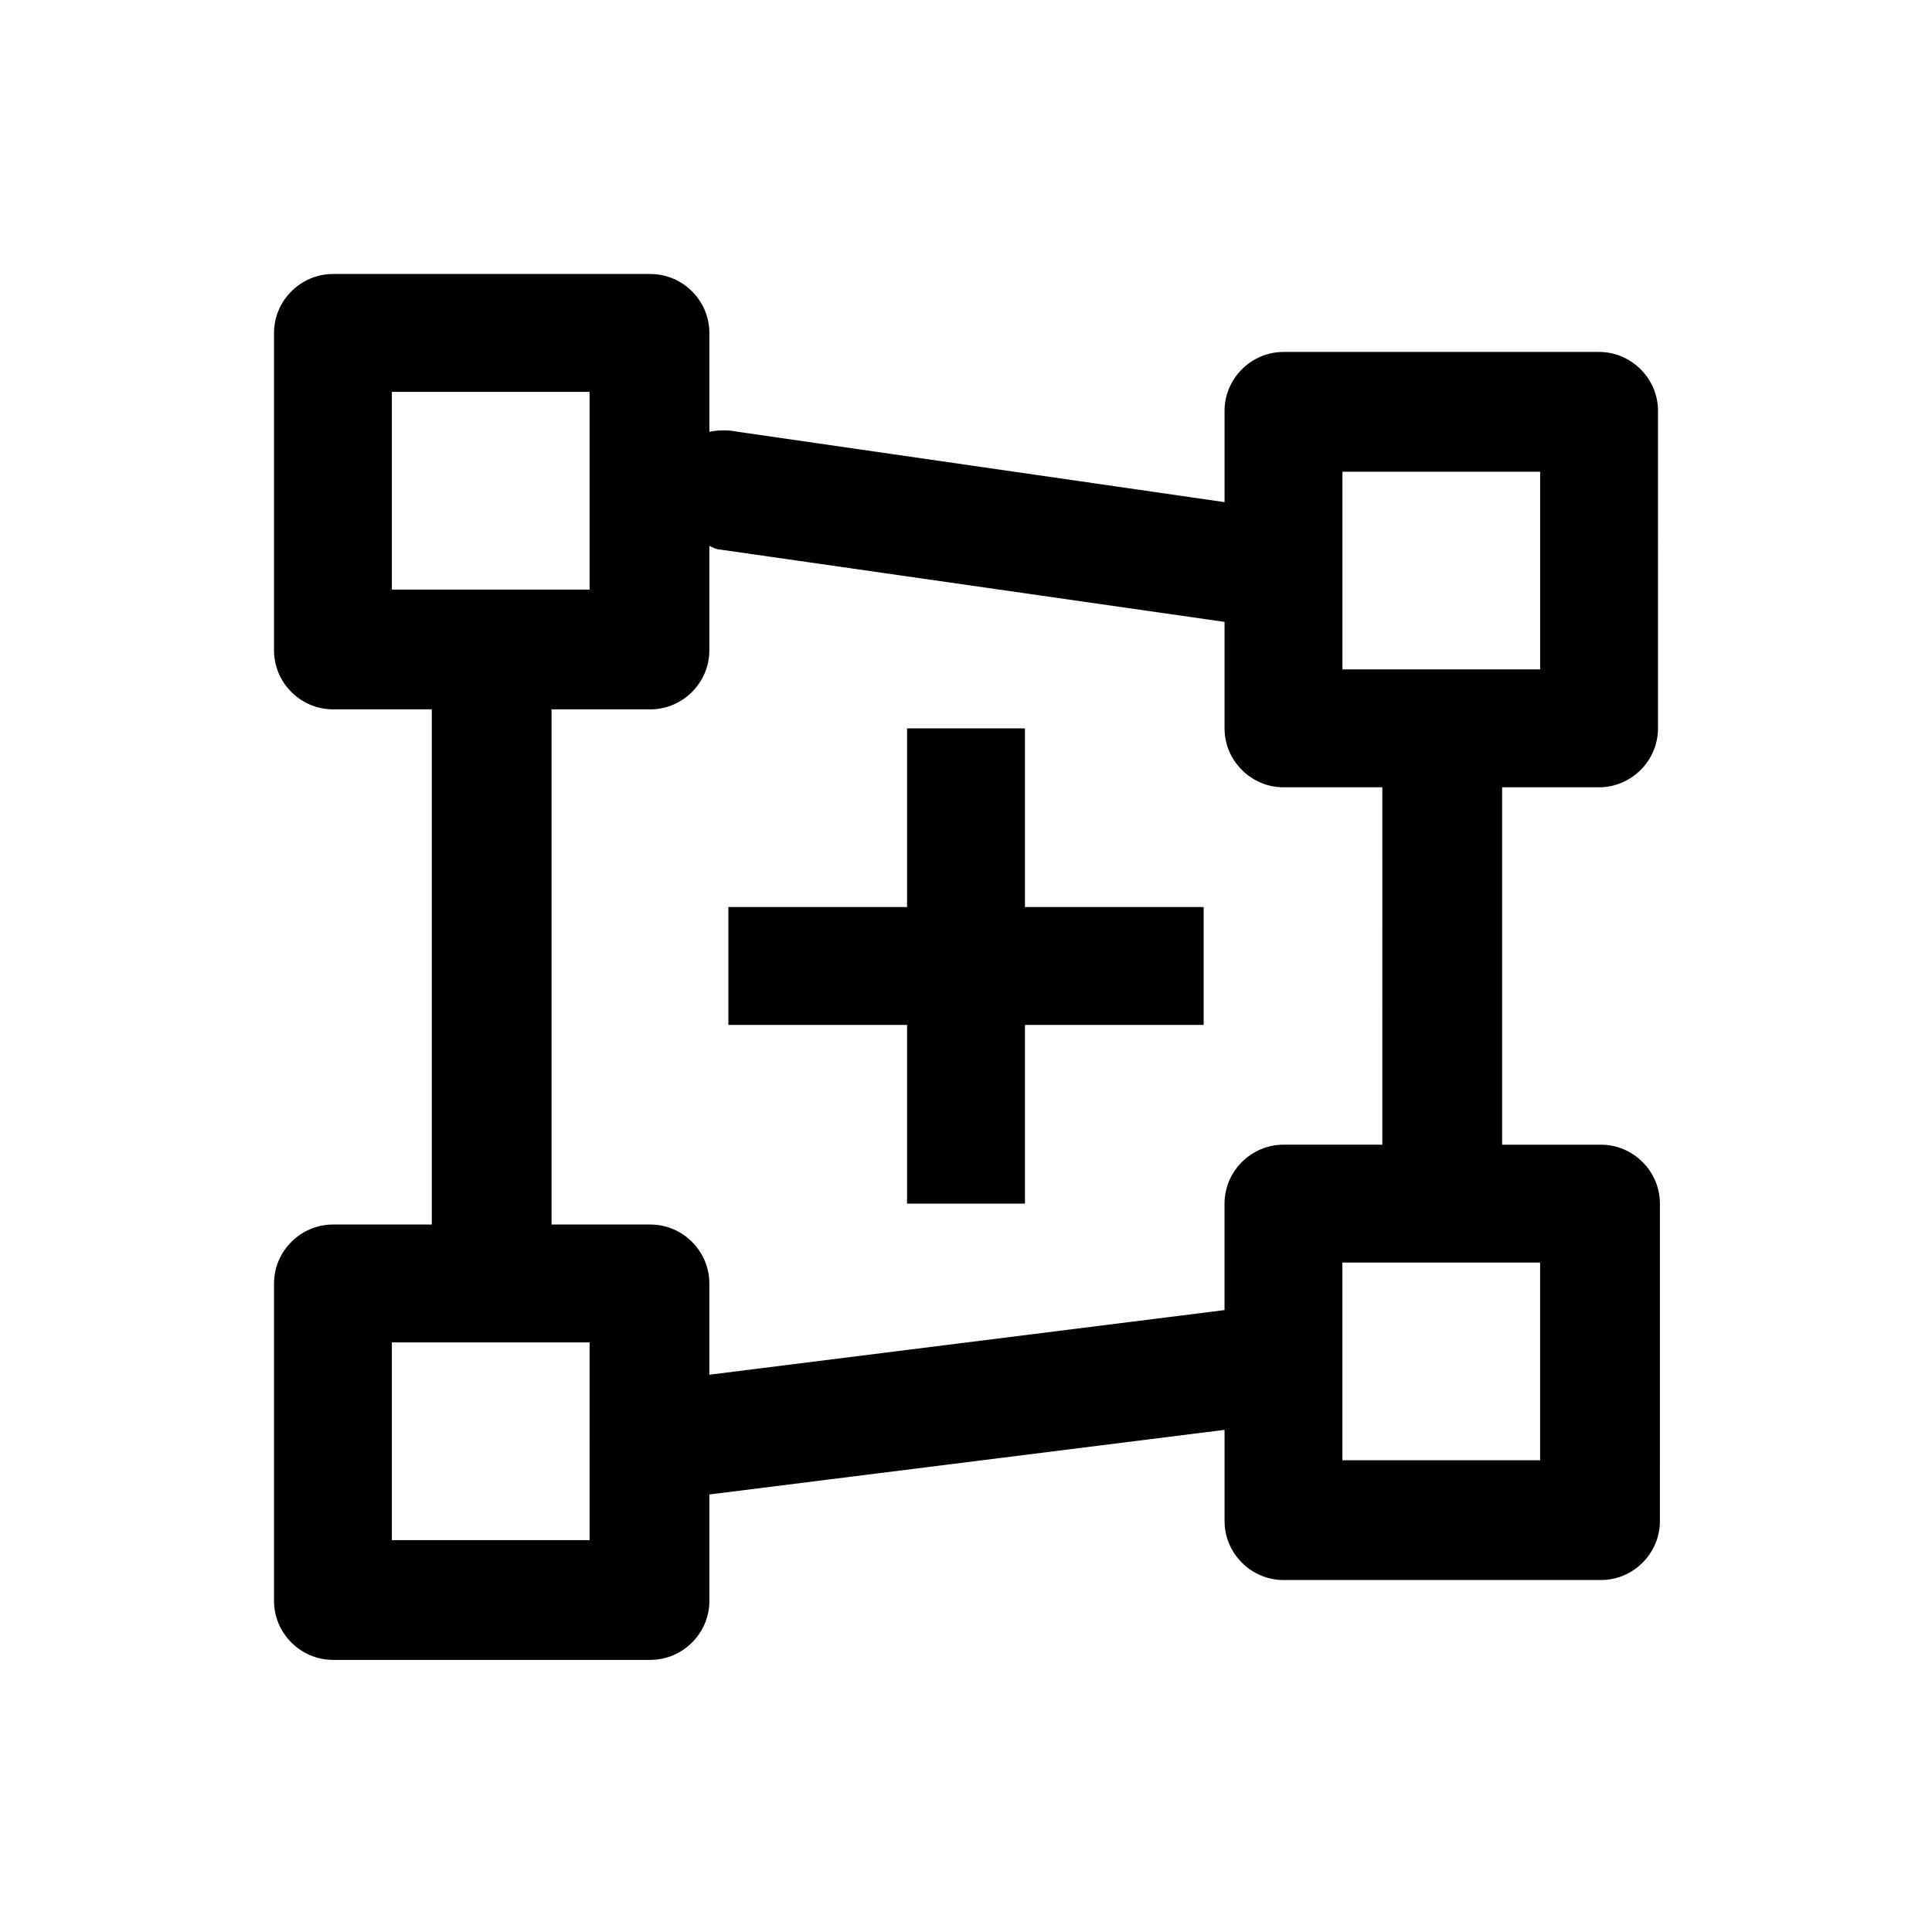
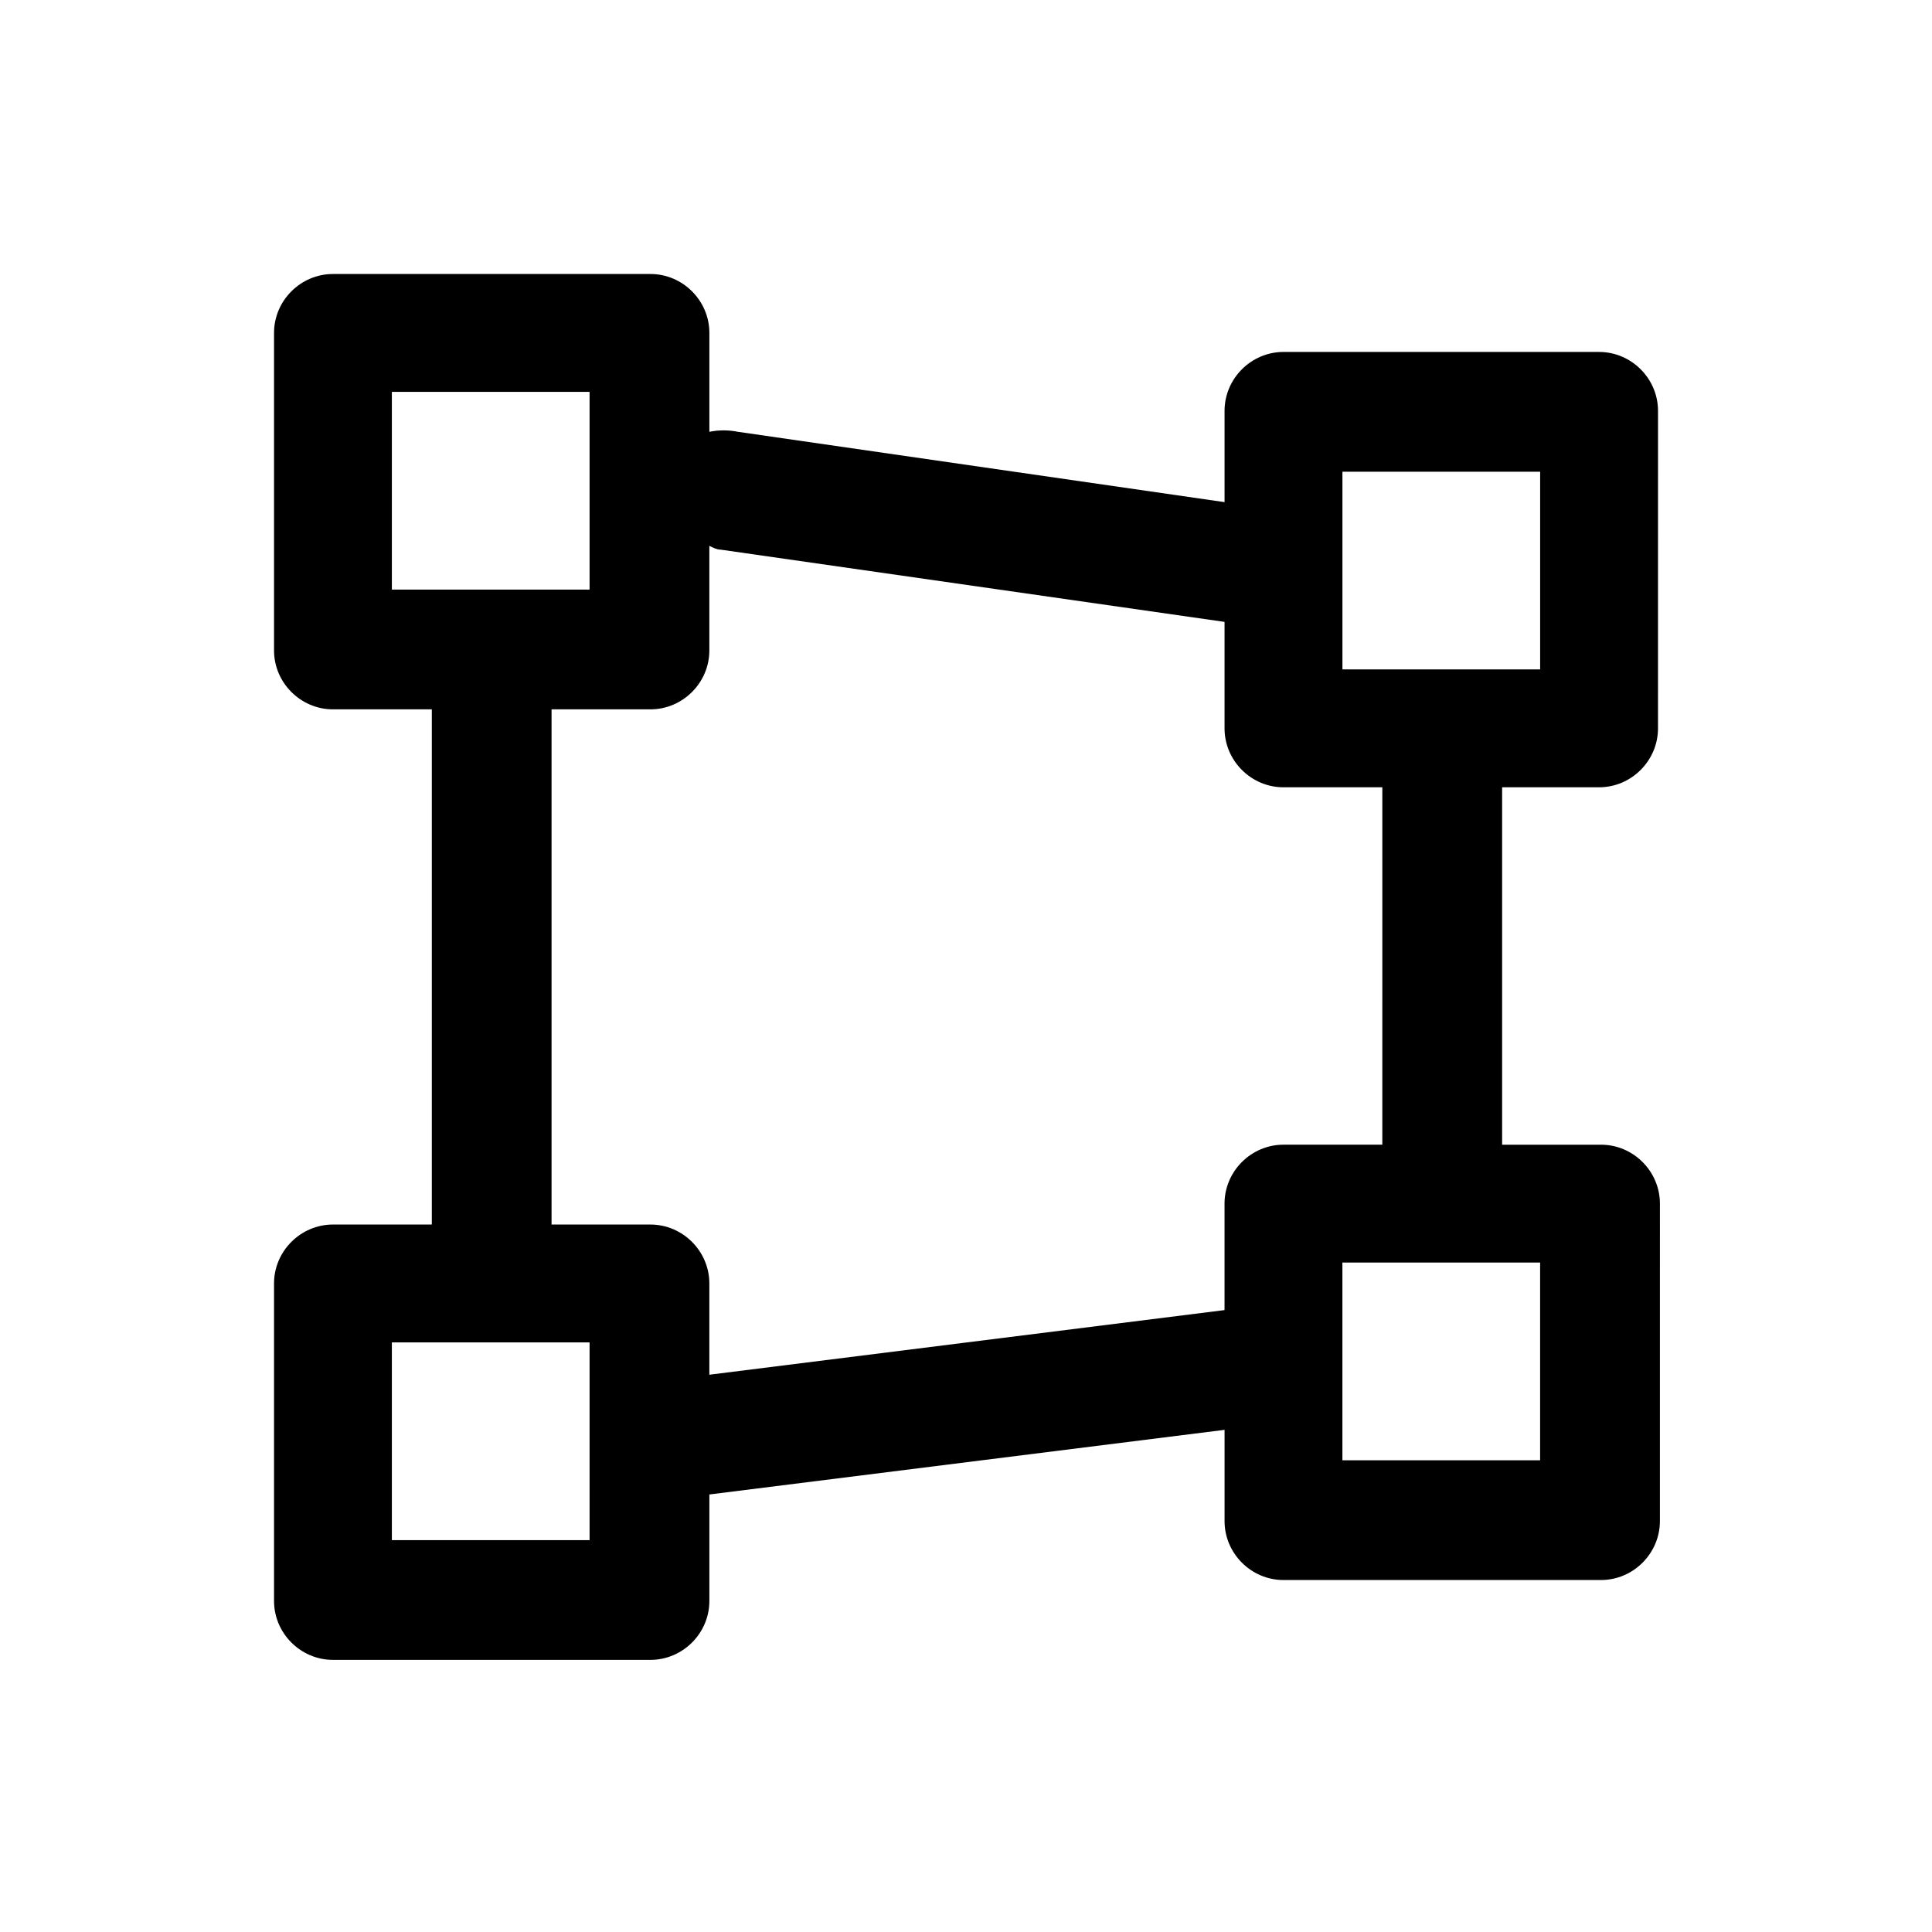
<svg xmlns="http://www.w3.org/2000/svg" fill="#000000" width="800px" height="800px" version="1.1" viewBox="144 144 512 512">
  <g>
    <path d="m567.77 352.64c8.566 0 15.617-7.055 15.617-15.617l0.004-84.137c0-8.566-7.055-15.617-15.617-15.617h-83.637c-8.566 0-15.617 7.055-15.617 15.617v24.184l-128.97-18.641c-2.519-0.504-5.039-0.504-7.559 0v-26.199c0-8.566-7.055-15.617-15.617-15.617h-84.137c-8.566 0-15.617 7.055-15.617 15.617v84.137c0 8.566 7.055 15.617 15.617 15.617h26.199v136.53h-26.199c-8.566 0-15.617 7.055-15.617 15.617v84.137c0 8.566 7.055 15.617 15.617 15.617h84.137c8.566 0 15.617-7.055 15.617-15.617v-28.215l136.53-17.129v24.184c0 8.566 7.055 15.617 15.617 15.617h84.137c8.566 0 15.617-7.055 15.617-15.617l0.004-84.133c0-8.566-7.055-15.617-15.617-15.617h-26.199v-94.719zm-68.012-83.633h52.395v52.395h-52.395zm-251.91-21.16h52.395v52.395l-52.395 0.004zm52.398 304.3h-52.398v-52.395h52.395zm251.9-21.16h-52.395v-52.395h52.395zm-41.816-83.633h-26.199c-8.566 0-15.617 7.055-15.617 15.617v28.215l-136.53 17.129v-24.184c0-8.566-7.055-15.617-15.617-15.617h-26.199v-136.53h26.199c8.566 0 15.617-7.055 15.617-15.617v-27.711c1.008 0.504 2.016 1.008 3.023 1.008l133.51 19.145v28.215c0 8.566 7.055 15.617 15.617 15.617h26.199z" />
-     <path d="m415.62 337.02h-31.238v47.355h-47.355v31.238h47.355v47.359h31.238v-47.359h47.359v-31.238h-47.359z" />
  </g>
</svg>